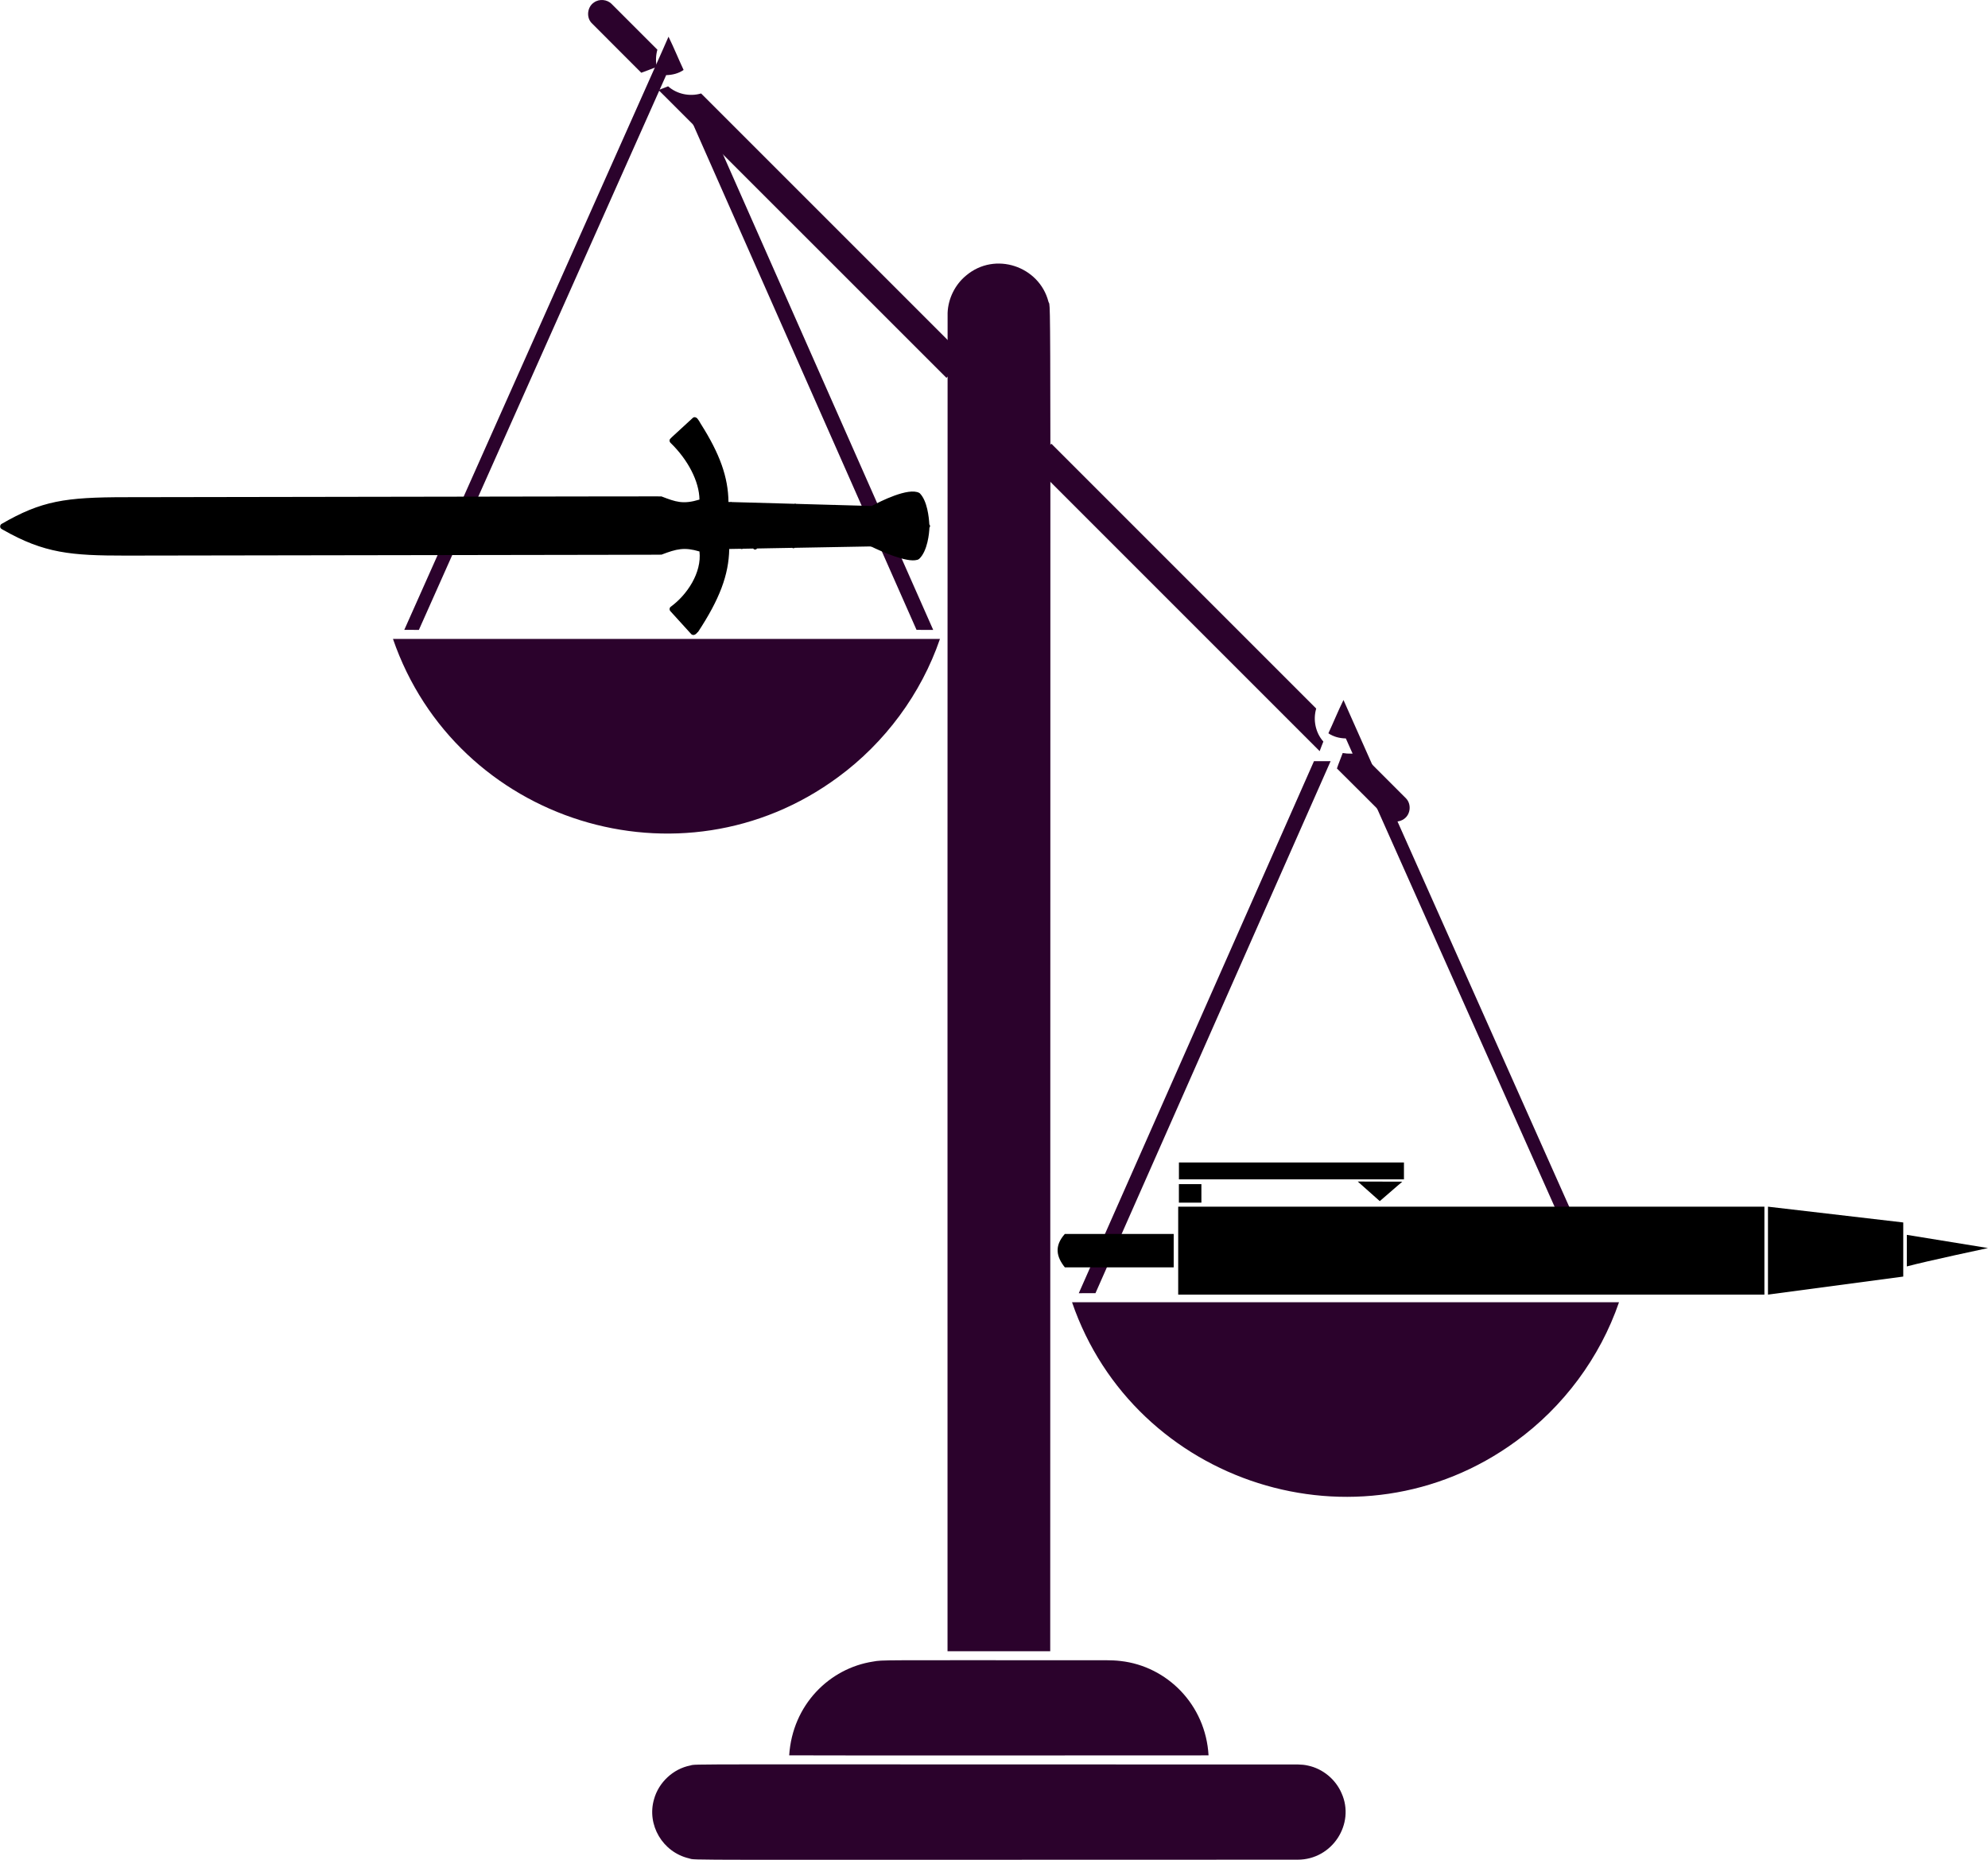
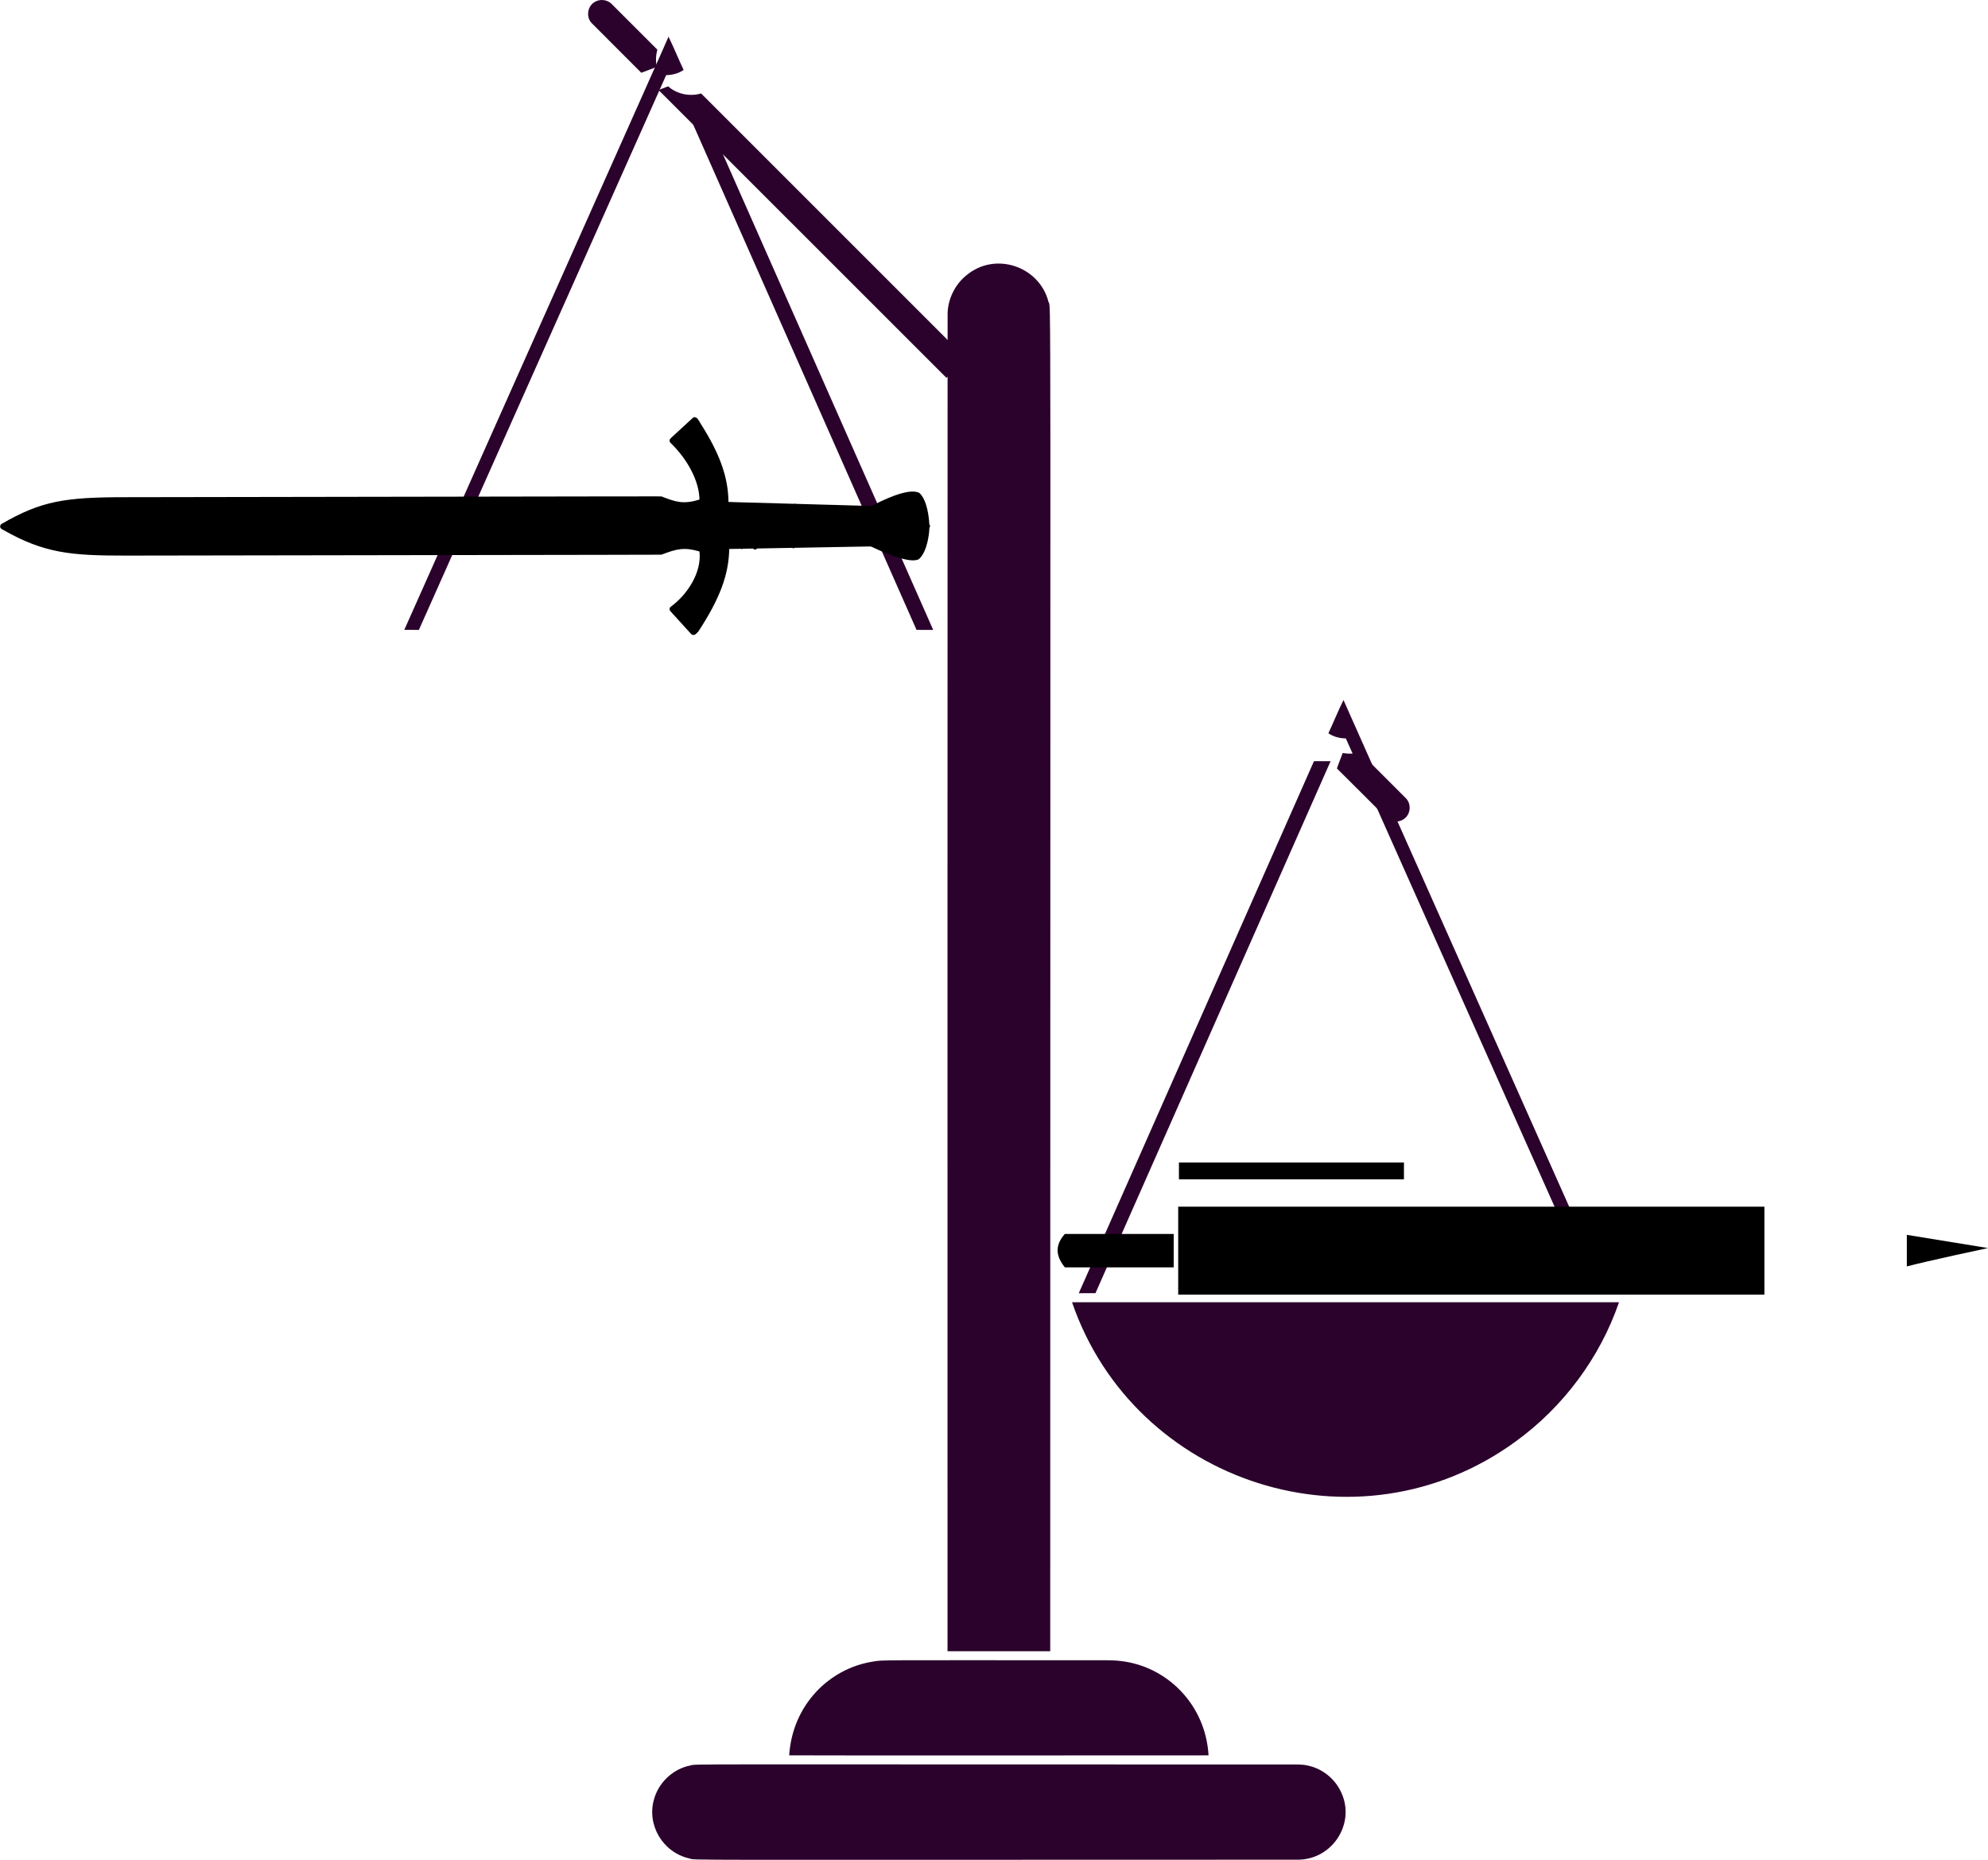
<svg xmlns="http://www.w3.org/2000/svg" version="1.1" id="Layer_1" x="0px" y="0px" viewBox="0 0 5000 4677.572" enable-background="new 0 0 5000 4677.572" xml:space="preserve">
  <g>
    <g>
      <g>
        <path fill="#2B022C" d="M1493.731,6.338c13.316-9.811,33.484-8.03,44.901,3.947c38.235,38.235,76.432,76.538,114.747,114.718     c-4.043,14.053-4.444,28.934-1.739,43.281c-12.942,4.831-25.708,10.185-38.785,14.668     c-41.516-41.782-83.324-83.296-124.891-125.026C1474.057,43.516,1477.108,17.365,1493.731,6.338z" />
        <path fill="#2B022C" d="M1763.346,235.056c222.066,222.012,444.078,444.078,666.146,666.117     c-16.382,16.354-32.789,32.707-49.102,49.13c-241.499-241.205-482.622-482.782-724.146-723.933     c8.044-3.066,16.141-5.996,24.09-9.287C1702.654,236.834,1734.867,243.46,1763.346,235.056z" />
-         <path fill="#2B022C" d="M2644.264,1115.944c222.039,222.039,444.078,444.078,666.117,666.117     c-8.392,28.467-1.819,60.733,17.973,83.044c-3.332,7.909-6.197,16.018-9.287,24.062     c-241.231-241.391-482.514-482.702-723.919-723.919C2611.355,1148.666,2627.937,1132.431,2644.264,1115.944z" />
        <path fill="#2B022C" d="M3420.296,1891.978c38.73,38.759,77.516,77.434,116.178,116.232c13.249,13.838,11.51,38.462-3.626,50.253     c-12.74,10.654-33.271,10.545-45.396-1.043c-41.702-41.489-83.069-83.363-124.945-124.678     c4.269-13.157,9.864-25.817,14.507-38.837C3391.376,1896.274,3406.273,1896.287,3420.296,1891.978z" />
      </g>
      <g>
        <path fill="#2B022C" d="M1681.375,92.294c13.513,27.425,24.926,55.91,37.948,83.618c-12.776,8.952-28.447,12.718-43.871,13.042     c-207.36,465.062-414.682,930.144-621.93,1395.266c-12.246-0.075-24.472,0.02-36.719-0.058     C1696.771,57.936,1664.91,130.29,1681.375,92.294z" />
        <path fill="#2B022C" d="M1713.738,246.073c13.93,0.075,27.859-0.075,41.809,0.075     c197.101,446.062,394.222,892.141,591.531,1338.109c-13.968-0.151-27.935,0-41.905-0.075     C2108.113,1138.101,1910.821,692.135,1713.738,246.073z" />
-         <path fill="#2B022C" d="M988.359,1606.914c458.571,0.058,917.146,0.02,1375.736,0.02     c-47.412,138.241-138.316,260.996-256.076,347.455C1712.98,2246.285,1147.053,2067.889,988.359,1606.914z" />
      </g>
      <g>
        <path fill="#2B022C" d="M3341.015,1844.261c12.946-27.747,24.397-56.251,37.965-83.674     c75.307,170.022,63.901,143.711,664.569,1491.83c-12.226,0.113-24.452-0.058-36.661,0.095     c-207.36-465.082-414.625-930.242-621.985-1395.324C3369.442,1856.921,3353.866,1853.042,3341.015,1844.261z" />
        <path fill="#2B022C" d="M3304.751,1914.421c13.93-0.151,27.897-0.095,41.847-0.02     c-197.101,446.004-394.372,891.953-591.398,1337.995c-13.987,0.133-27.972-0.058-41.96,0.095     C2777.116,3108.364,3250.59,2037.268,3304.751,1914.421z" />
        <path fill="#2B022C" d="M2696.262,3275.185c458.571-0.02,917.146,0.038,1375.716-0.02     c-47.961,139.488-140.037,263.194-259.388,349.801C3415.871,3914.995,2852.719,3731.658,2696.262,3275.185z" />
      </g>
      <g>
        <path fill="#2B022C" d="M2429.904,692.919c73.079-61.603,184.065-22.983,206.964,65.654     c7.067,25.15,4.606-198.888,4.541,3394.311c-86.097,0.075-172.195,0.02-258.292,0.02     c-0.023-439.488-0.203-3351.421,0.191-3365.94C2384.69,750.911,2402.007,715.802,2429.904,692.919z" />
        <path fill="#2B022C" d="M2196.009,4178.911c26.432-4.42,2.89-3.294,547.055-3.294c25.23,0.303,50.553-1.059,75.688,1.949     c116.488,13.182,213.575,109.635,220.856,237.299c-78.372,0.105-1016.103,0.516-1054.722-0.093     C1993.043,4287.71,2086.16,4195.733,2196.009,4178.911z" />
        <path fill="#2B022C" d="M1736.038,4440.327c18.533-4.271-65.986-2.557,1504.795-2.557c16.22,0.17,32.649-1.021,48.603,2.725     c37.398,7.76,70.01,34.77,84.905,69.915c34.173,76.379-23.027,166.8-110.625,166.8     c-1613.996,0.122-1509.655,1.807-1530.821-3.312c-66.338-15.473-106.866-84.409-87.856-149.029     C1656.677,4482.761,1693.092,4448.712,1736.038,4440.327z" />
      </g>
    </g>
    <g>
      <rect x="2963.27" y="3034.861" width="1474.362" height="221.156" />
-       <polygon points="4786.864,3210.644 4786.864,3074.551 4446.625,3034.857 4446.625,3256.013   " />
      <path d="M5000,3138.912l-204.147-33.181v79.388C4844.177,3172.061,5000,3138.912,5000,3138.912z" />
      <path d="M2678.205,3103.416c-27.728,31.097-20.551,58.317,0,84.049l273.751-0.001v-84.049L2678.205,3103.416z" />
      <rect x="2965.115" y="2923.685" width="565.94" height="42.466" />
-       <polygon points="3470.283,3020.887 3526.848,2971.942 3414.823,2971.621   " />
-       <rect x="2965.025" y="2978.14" width="56.594" height="46.587" />
    </g>
    <g transform="translate(-281.689 -56.259)">
      <g transform="matrix(2.719,-1.879,1.879,2.719,-1824.6,-395.8)">
        <g>
          <path d="M605.058,1171.289c-0.155-0.353,0.085,1.189-3.264-23.878c-0.174-1.292,0.867-2.531,2.141-2.563      c15.422-0.36,34.291-7.913,41.903-22.173c-7.521-9.38-13.17-11.5-25.003-14.405c-0.5-0.127,15.164,10.583-336.11-231.331      c-34.129-23.563-49.841-36.578-65.413-68.911l-0.092-0.063l0.038-0.055c-0.606-1.21-1.259-2.183-0.393-3.437      c0.457-0.662,1.202-1.034,1.939-0.979c35.114,2.813,51.399,10.81,89.158,36.871      c351.219,241.896,335.684,231.118,335.981,231.544c6.553,9.528,9.811,14.26,22.331,18.284      c7.633-11.359,10.09-29.751,6.414-48.139c-0.085-0.439-0.055-1.082,0.39-1.726c0.805-1.135-0.455-0.666,24.402-4.166      c1.052-0.132,2.066,0.461,2.446,1.993l0.088-0.01c-0.001,0.171-0.008,0.337-0.009,0.508c0.125,1.084,0.074,2.672-0.141,4.641      c-1.064,27.309-5.956,45.31-16.461,60.944l1.055,0.77c0.449,0.115,0.809,0.386,1.032,0.764l7.439,5.453      c0.23,0.098,0.432,0.248,0.595,0.431l30.256,22.188c0.272,0.004,0.878,0.29,1.185,0.869l23.411,17.165      c0.303,0.109,0.55,0.3,0.743,0.543l7.09,5.202c0.194,0.084,0.373,0.217,0.509,0.372c9.624,7.052,6.19,4.535,14.603,10.706      c6.968,0.773,31.191,4.054,35.433,12.398c0.087,0.161,0.143,0.341,0.179,0.537c1.39,7.866-4.627,18.87-7.513,23.569      c0.232,0.902-0.415,1.879-1.331,2.044c-2.431,3.31-11.237,13.757-19.812,15.1c-0.339,0.054-0.758,0-1.083-0.063      c-0.23,0.033-0.465-0.019-0.651-0.167c-7.875-2.448-19.281-21.55-22.875-27.884c-0.296-0.184-0.53-0.447-0.676-0.77      c-57.518-38.244-46.477-30.867-47.892-31.844c-0.654,0.039-1.377-0.358-1.671-1.104l-15.549-10.341      c-0.228-0.087-0.434-0.22-0.595-0.391l-6.105-4.057c-1.262,0.443-2.422-0.373-2.463-1.642l-6.598-4.388      c-0.19,0.046-0.985-0.206-1.361-0.9l-7.213-4.803c-11.54,16.048-27.782,27.274-55.532,38.491l-0.04-0.138      C607.963,1172.969,605.88,1173.157,605.058,1171.289z" />
        </g>
      </g>
    </g>
    <script />
  </g>
</svg>